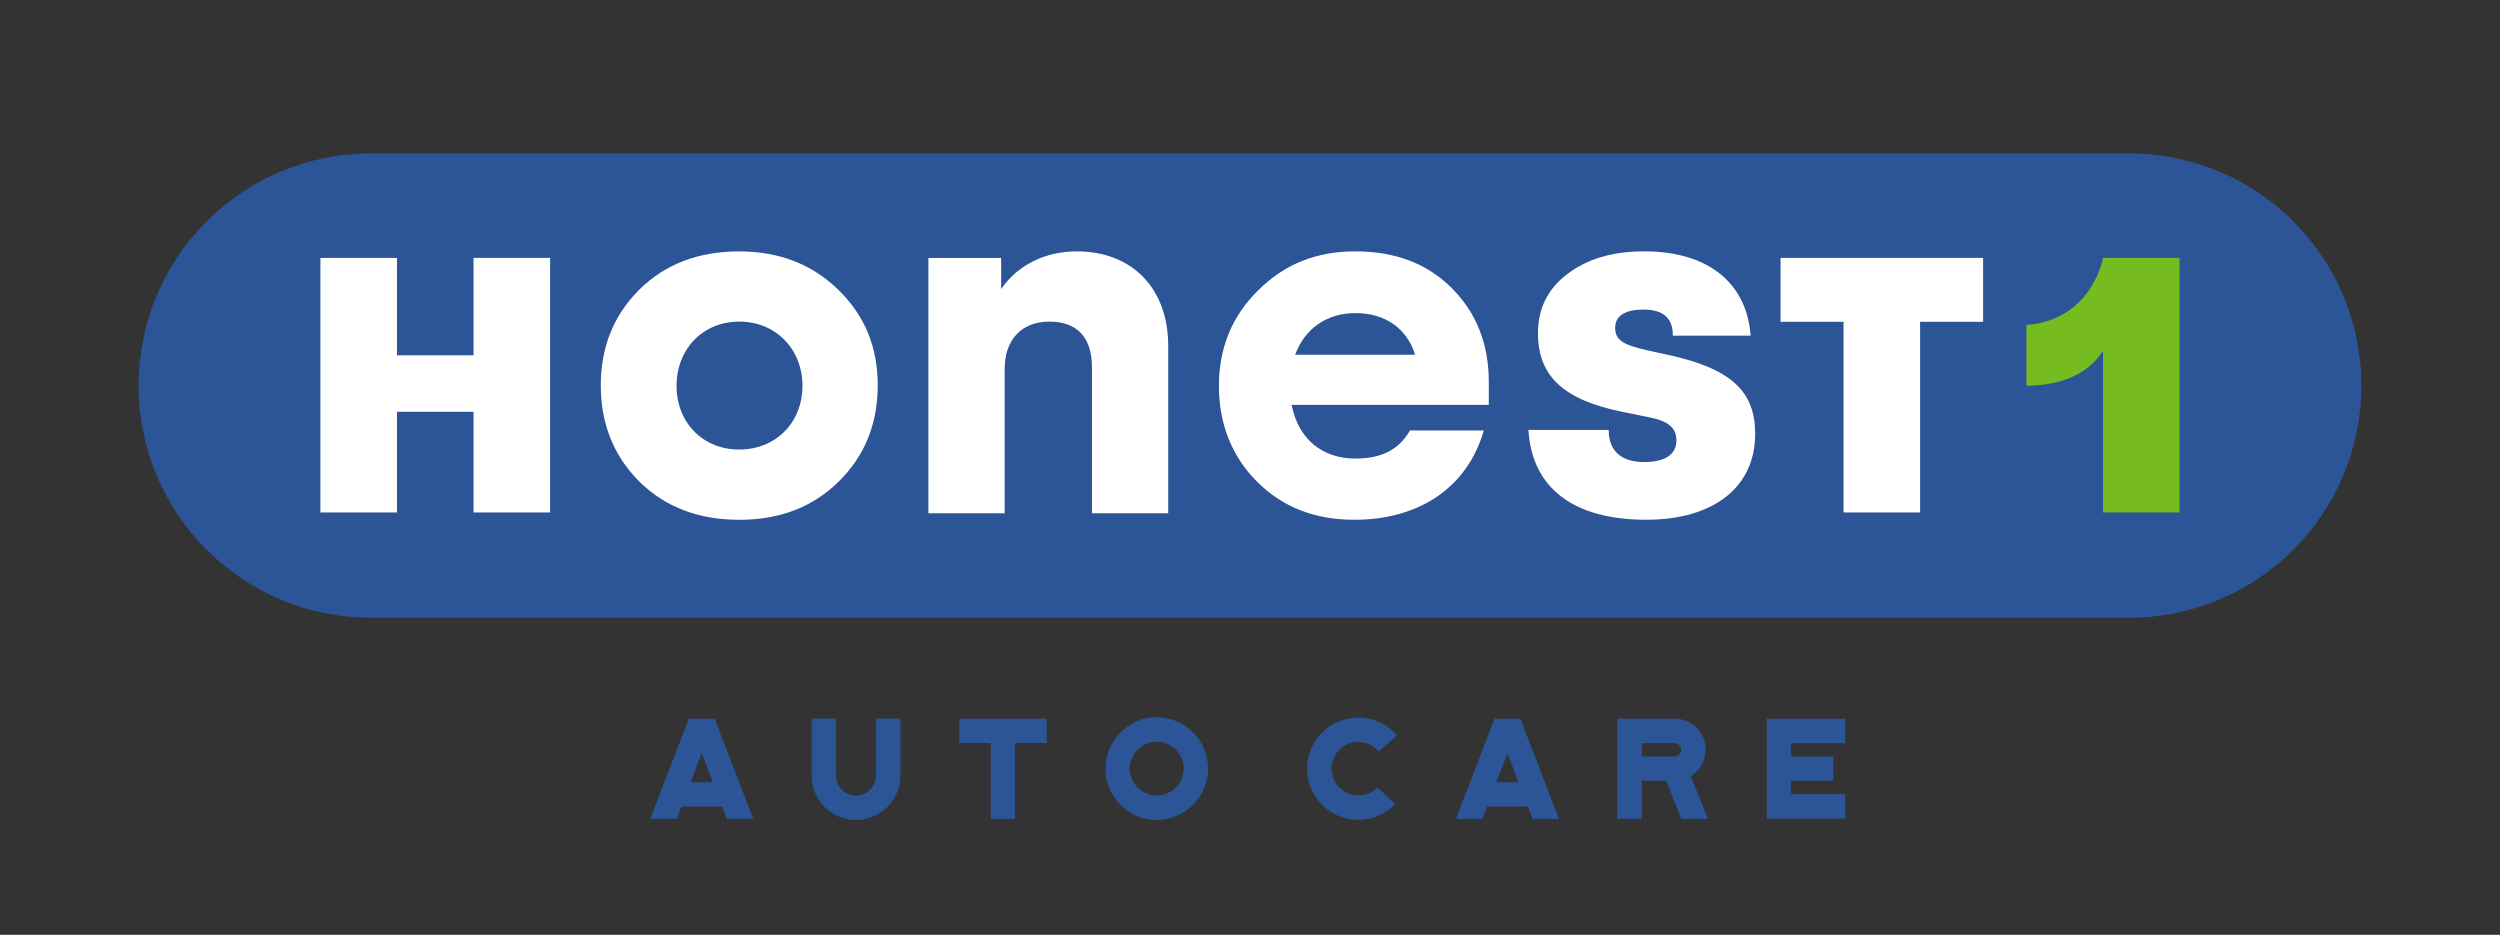
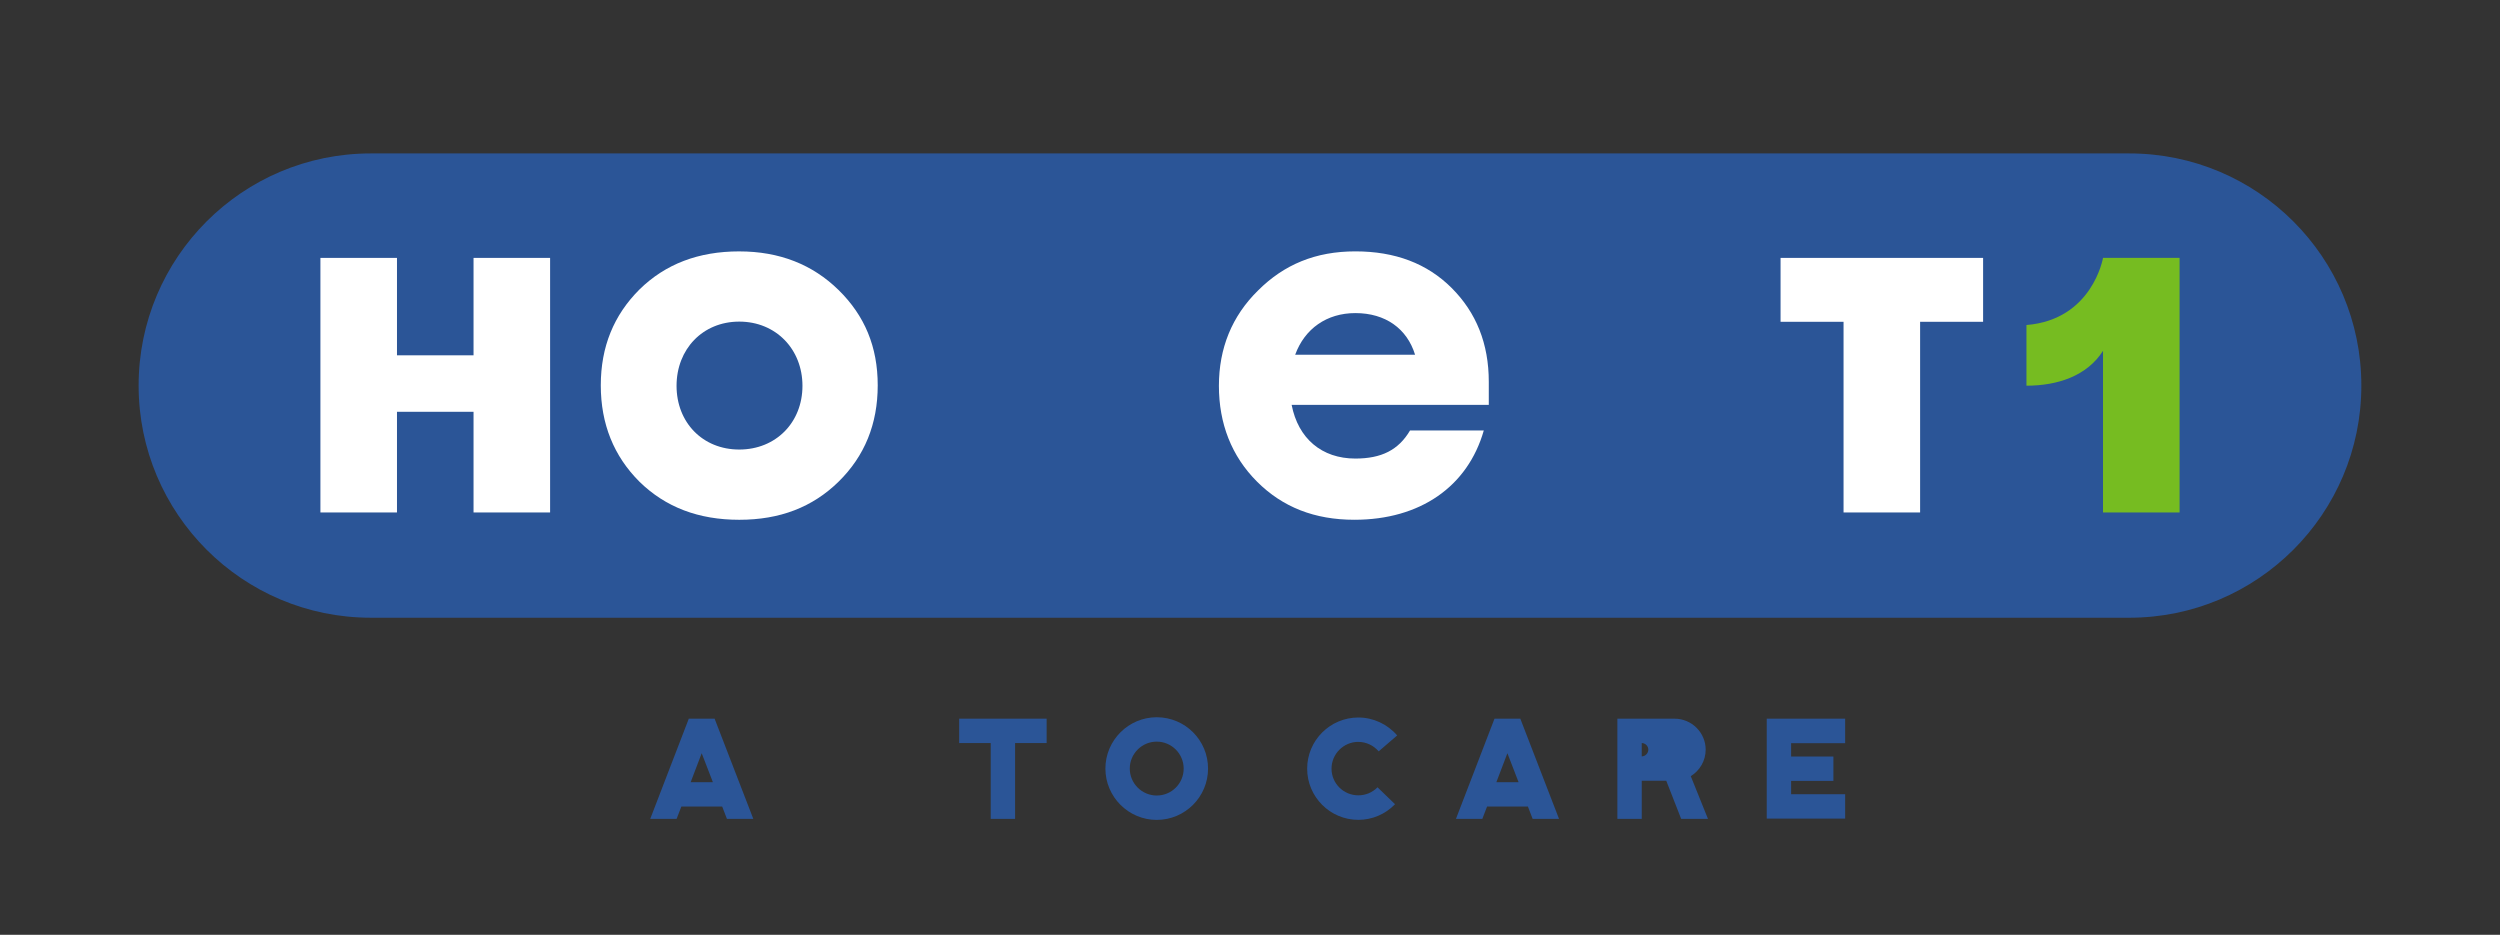
<svg xmlns="http://www.w3.org/2000/svg" id="Layer_1" data-name="Layer 1" version="1.1" viewBox="0 0 1620.61 605.97">
  <rect x="0" y="0" width="1620.61" height="605.97" fill="#333333" stroke="none" />
  <defs>
    <style>
                          .cls-1 {
                            clip-path: url(#clippath);
                          }
                    
                          .cls-2 {
                            fill: none;
                          }
                    
                          .cls-2, .cls-3, .cls-4, .cls-5 {
                            stroke-width: 0px;
                          }
                    
                          .cls-3 {
                            fill: #2b5597;
                          }
                    
                          .cls-4 {
                            fill: #76bc21;
                          }
                    
                          .cls-5 {
                            fill: #fff;
                          }
                        </style>
    <clipPath id="clippath">
      <rect class="cls-2" width="1620.61" height="605.97" />
    </clipPath>
  </defs>
  <g class="cls-1">
    <path class="cls-3" d="M240.35,400.43c-83.11,0-150.49-67.38-150.49-150.49S157.24,99.46,240.35,99.46h1139.9c83.11,0,150.48,67.38,150.48,150.49s-67.38,150.49-150.48,150.49H240.35Z" />
    <path class="cls-5" d="M479.22,162.96c-26.34,0-47.81,8.13-64.72,24.72-16.59,16.59-25.04,37.07-25.04,62.12s8.45,45.85,25.04,62.44c16.91,16.58,38.38,24.71,64.72,24.71s47.48-8.13,64.39-24.71c16.91-16.59,25.37-37.4,25.37-62.44s-8.46-45.2-25.37-61.79c-16.91-16.58-38.37-25.04-64.39-25.04M479.22,291.41c-23.74,0-40.65-17.56-40.65-41.3s16.91-41.63,40.65-41.63,40.97,17.89,40.97,41.63-17.23,41.3-40.97,41.3" />
-     <path class="cls-5" d="M757.29,332.71v-108.62c0-36.75-23.09-61.14-59.19-61.14-20.49,0-38.37,8.78-49.11,24.39v-20.16h-47.15v165.53h49.43v-93.66c0-18.54,10.73-30.57,28.94-30.57s27.64,10.41,27.64,29.59v94.63h49.43Z" />
    <path class="cls-5" d="M961.86,279.05h-47.81c-7.48,12.68-18.54,18.21-35.45,18.21-21.79,0-37.07-13.01-41.3-34.8h127.8v-14.96c0-24.72-8.13-44.88-24.06-60.81-15.94-15.93-36.75-23.74-62.44-23.74s-46.18,8.46-63.09,25.37c-16.91,16.59-25.36,37.4-25.36,61.79s8.13,45.53,24.72,62.12c16.58,16.58,37.4,24.71,63.09,24.71,42.6,0,73.5-21.46,83.9-57.89M878.61,202.96c19.51,0,33.5,10.08,38.7,26.99h-77.72c6.18-16.91,20.49-26.99,39.02-26.99" />
-     <path class="cls-5" d="M1080.85,229.95l-13.33-2.93c-15.93-3.58-20.49-6.83-20.49-14.64s6.83-11.71,18.21-11.71c13.01,0,19.19,5.53,19.19,16.91h50.41c-2.6-34.8-28.29-54.64-68.94-54.64-20.49,0-37.07,4.88-49.76,14.63-12.68,9.43-19.18,22.44-19.18,38.38,0,27.32,15.93,43.25,54.96,51.06l15.94,3.25c13.98,2.6,18.86,7.15,18.86,15.28,0,9.11-7.48,13.98-20.81,13.98-15.28,0-23.09-7.48-23.09-20.81h-52.03c2.28,37.72,29.27,58.21,76.42,58.21,43.25,0,70.57-20.81,70.57-55.61,0-27.32-14.96-42.28-56.91-51.38" />
    <polygon class="cls-5" points="1154.24 208.6 1195.07 208.6 1195.07 332.2 1244.7 332.2 1244.7 208.6 1285.53 208.6 1285.53 167.18 1154.24 167.18 1154.24 208.6" />
    <path class="cls-4" d="M1363.27,167.18s-6.85,40.09-49.63,43.51v39.33c20.26,0,39.33-6.37,49.63-22.61v104.79h49.63v-165.02h-49.63Z" />
    <polygon class="cls-5" points="306.97 230.33 257.34 230.33 257.34 167.18 207.71 167.18 207.71 332.2 257.34 332.2 257.34 266.94 306.97 266.94 306.97 332.2 356.6 332.2 356.6 167.18 306.97 167.18 306.97 230.33" />
    <path class="cls-3" d="M446.51,465.88l-25,64.95h17.1l3.07-7.99h26.48l3.07,7.99h17.1l-25.09-64.95h-16.73ZM447.72,507.04l7.15-18.77,7.25,18.77h-14.4Z" />
-     <path class="cls-3" d="M567.79,502.86c0,7.06-5.76,12.83-12.92,12.83s-12.92-5.76-12.92-12.83v-37.08h-15.8v37.08c0,15.8,12.92,28.71,28.71,28.71s28.81-12.92,28.81-28.71v-37.08h-15.89v37.08Z" />
    <polygon class="cls-3" points="621.78 481.68 642.23 481.68 642.23 530.83 658.02 530.83 658.02 481.68 678.47 481.68 678.47 465.88 621.78 465.88 621.78 481.68" />
    <path class="cls-3" d="M749.84,464.95c-18.31,0-33.27,14.96-33.27,33.27s14.96,33.27,33.27,33.27,33.27-14.87,33.27-33.27-14.87-33.27-33.27-33.27M749.84,515.69c-9.57,0-17.47-7.81-17.47-17.47s7.9-17.47,17.47-17.47,17.47,7.8,17.47,17.47-7.8,17.47-17.47,17.47" />
    <path class="cls-3" d="M880.52,480.93c5.02,0,9.85,2.23,13.2,6.13l11.99-10.32c-6.32-7.34-15.52-11.62-25.18-11.62-18.31,0-33.17,14.87-33.17,33.17s14.87,33.17,33.17,33.17c9.01,0,17.47-3.62,23.79-10.13l-11.34-10.96c-3.34,3.35-7.71,5.2-12.45,5.2-9.57,0-17.38-7.71-17.38-17.28s7.81-17.38,17.38-17.38" />
    <path class="cls-3" d="M968.8,465.88l-24.99,64.95h17.1l3.07-7.99h26.48l3.07,7.99h17.1l-25.09-64.95h-16.73ZM970.01,507.04l7.15-18.77,7.25,18.77h-14.4Z" />
-     <path class="cls-3" d="M1105.69,485.95c0-11.06-9.1-20.07-20.17-20.07h-37.07v64.95h15.8v-24.72h15.89l9.66,24.72h17.38l-11.15-27.69c5.76-3.53,9.66-9.94,9.66-17.19M1085.52,490.32h-21.28v-8.64h21.28c2.32,0,4.28,1.95,4.28,4.28s-1.95,4.36-4.28,4.36" />
+     <path class="cls-3" d="M1105.69,485.95c0-11.06-9.1-20.07-20.17-20.07h-37.07v64.95h15.8v-24.72h15.89l9.66,24.72h17.38l-11.15-27.69c5.76-3.53,9.66-9.94,9.66-17.19M1085.52,490.32h-21.28v-8.64c2.32,0,4.28,1.95,4.28,4.28s-1.95,4.36-4.28,4.36" />
    <polygon class="cls-3" points="1145.28 530.65 1196.11 530.65 1196.11 514.85 1161.08 514.85 1161.08 506.21 1188.49 506.21 1188.49 490.41 1161.08 490.41 1161.08 481.77 1196.11 481.77 1196.11 465.88 1145.28 465.88 1145.28 530.65" />
  </g>
</svg>